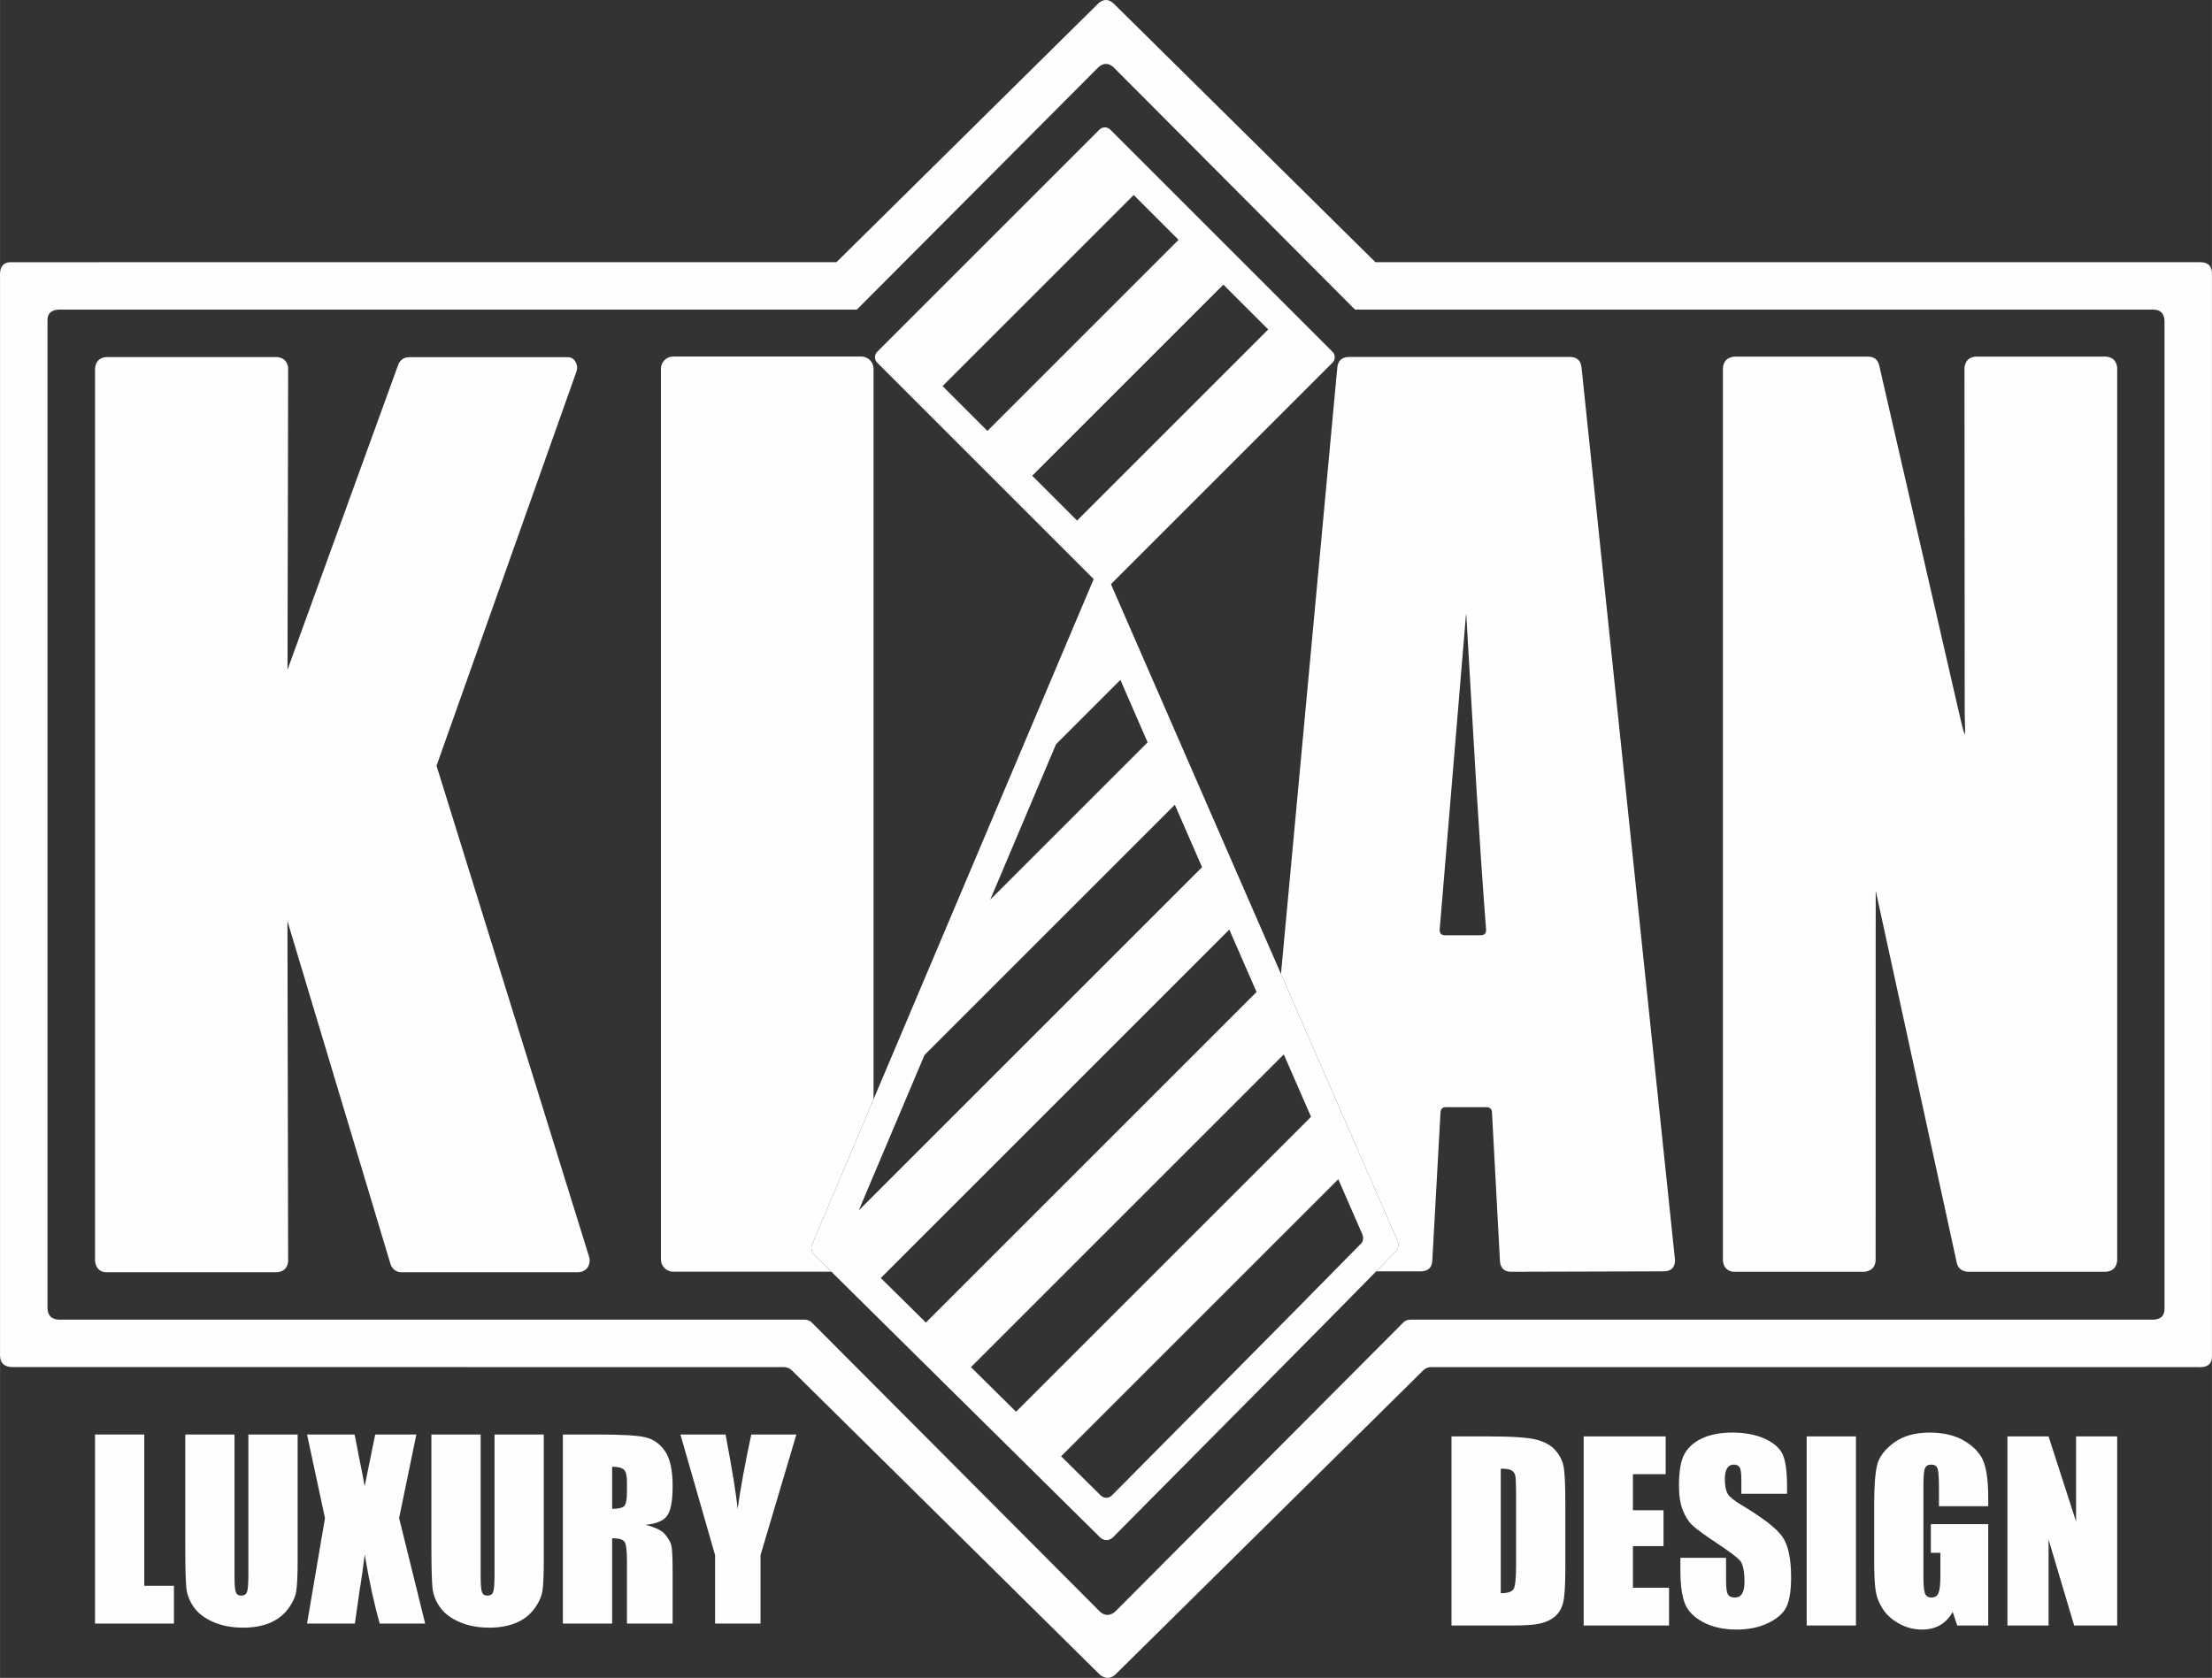
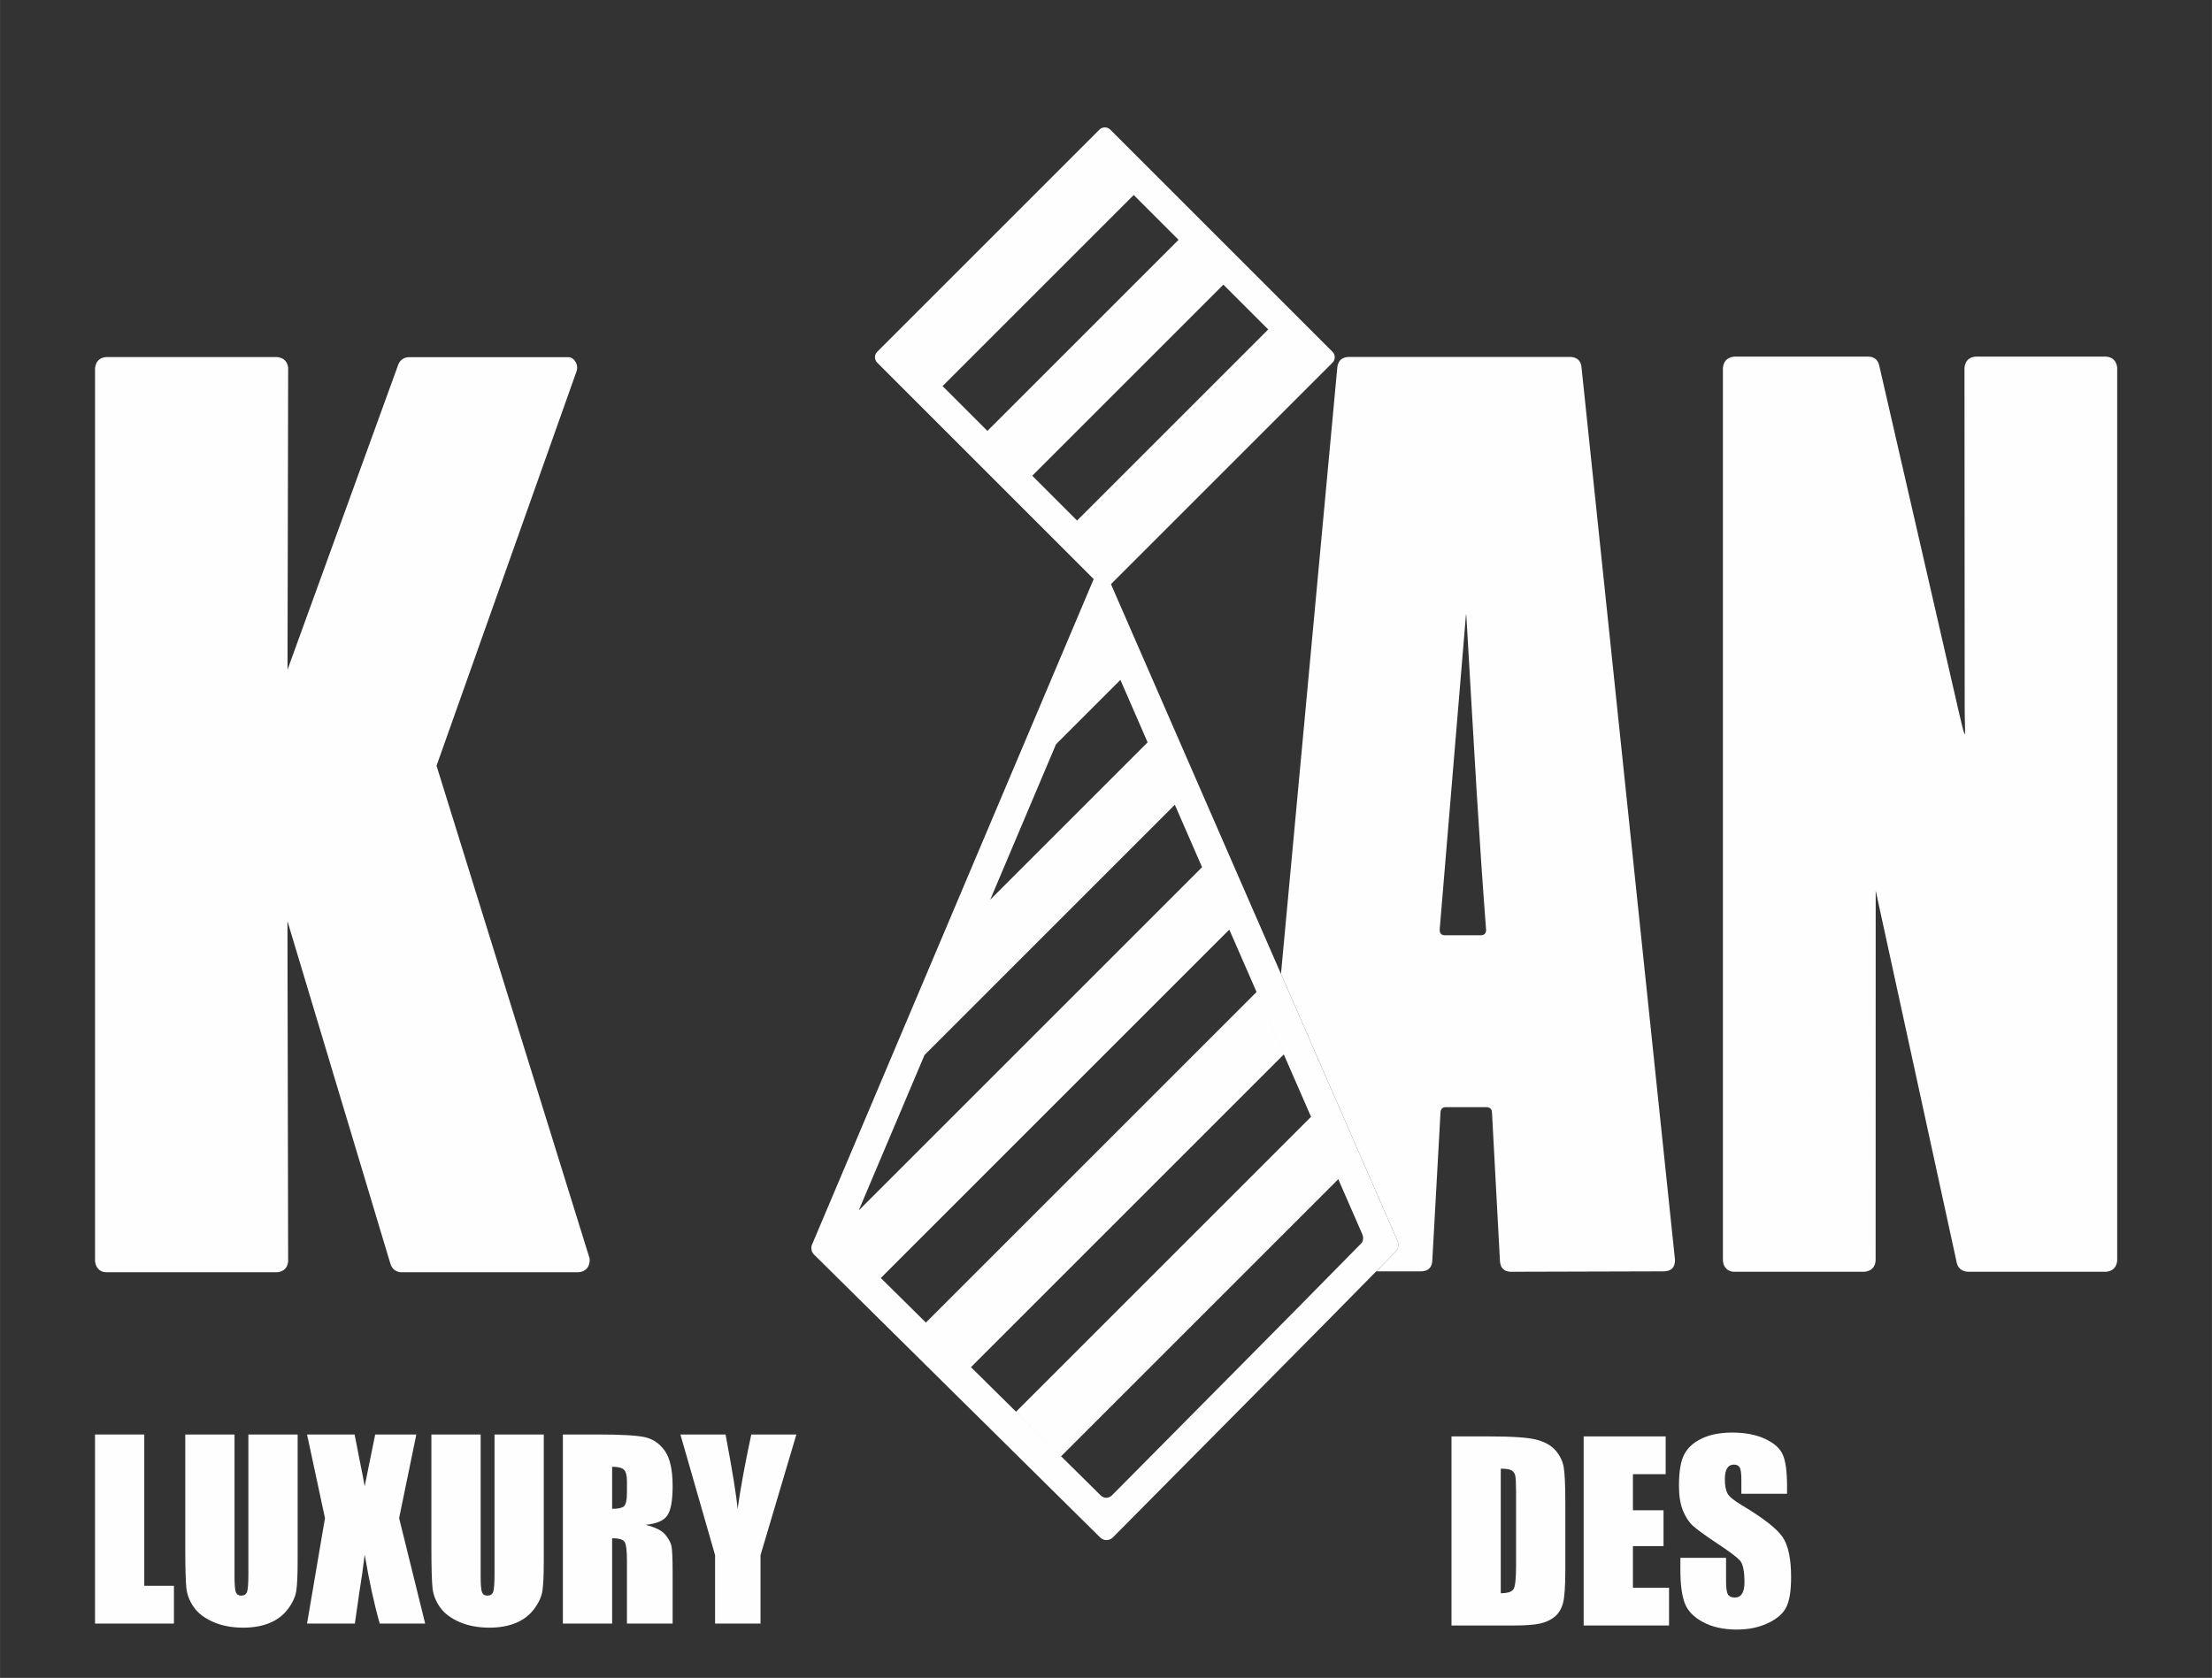
<svg xmlns="http://www.w3.org/2000/svg" xml:space="preserve" width="6.839cm" height="5.189cm" version="1.1" style="shape-rendering:geometricPrecision; text-rendering:geometricPrecision; image-rendering:optimizeQuality; fill-rule:evenodd; clip-rule:evenodd" viewBox="0 0 3750.35 2845.62">
  <rect x="0" y="0" width="3750.35" height="2845.62" fill="#333333" stroke="none" />
  <defs>
    <style type="text/css">
   
    .fil0 {fill:#FEFEFE}
    .fil1 {fill:#FEFEFE;fill-rule:nonzero}
   
  </style>
  </defs>
  <g id="Layer_x0020_1">
-     <path class="fil0" d="M1141.31 2156.76l268.18 0 -30.17 -29.84c-1.8,-2.46 -2.65,-3.48 -3.24,-6.54 -0.58,-3.06 -0.82,-5.39 0.32,-8.67l104.63 -247.3 0 -1238.99c0,-11.42 -9.34,-20.76 -20.76,-20.76l-318.95 0c-11.42,0 -20.76,9.34 -20.76,20.76l0 1510.58c0,11.42 9.34,20.76 20.76,20.76z" />
    <path class="fil1" d="M2681.37 622.58c52.86,504.76 105.71,1009.52 158.57,1514.28 0.03,13.85 -7.41,18.93 -18.85,19.3 -86.91,0.25 -173.81,0.49 -260.71,0.74 -10.06,-0.71 -16.11,-6.1 -17.19,-17.29 -4.53,-84.42 -9.06,-168.83 -13.59,-253.25 -0.39,-5.61 -3.52,-8.49 -9.4,-8.61 -24.78,0 -43.68,0 -68.45,0 -6.3,-0.2 -9.03,3.18 -9.42,8.88 -4.75,85.84 -9.19,166.26 -13.95,252.11 -0.83,10.63 -6.37,17.09 -18.84,17.41l-76.11 0c11.24,-11.44 22.49,-22.89 33.74,-34.36 2.26,-2.3 2.92,-4.49 3.44,-7.8 0.52,-3.31 0.2,-5.37 -0.81,-8.68 -65.95,-151.19 -131.95,-302.36 -197.95,-453.53l95.58 -1029.35c1.45,-10.61 7.48,-16.4 18.41,-17.02 126.05,0 252.1,0 378.15,0 10.58,1.03 16.29,6.83 17.38,17.18zm-161.69 954.94c-12.65,-165.19 -18.72,-279.86 -32.91,-522.84 -1.02,-17.5 -0.78,-17.78 -2.26,-0.11 -14.53,174.06 -29.06,348.13 -43.59,522.2 -0.05,6.34 2.98,9.61 9.45,9.43 19.97,0 39.94,0 59.91,0 6.01,0 9.2,-2.84 9.4,-8.67z" />
    <path class="fil1" d="M3589.66 622.66c0,505.14 0,1010.27 0,1515.4 -1.21,11.91 -7.92,17.75 -18.93,18.86 -78.12,0 -156.23,0 -234.35,0 -9.28,-0.83 -16.03,-4.94 -18.57,-14.53l-137.6 -631.89c-0.04,209.19 -0.09,418.37 -0.13,627.56 -1.03,12.09 -8.1,17.51 -18.86,18.86 -73.73,0 -147.47,0 -221.2,0 -10.26,-0.39 -17.87,-6.7 -18.86,-18.86 0,-504.65 0,-1009.3 0,-1513.95 0.97,-9.8 5.29,-17.47 18.86,-19.3 75.89,0 151.78,0 227.67,0 9.92,0.26 16.25,5.14 18.53,15.22l135.27 588.83c14.04,60.01 9.62,37.58 9.6,-9.47 -0.12,-194.36 -0.23,-381.36 -0.35,-575.72 1.23,-11.32 7.27,-17.82 18.78,-18.86 78.63,0 142.67,0 221.3,0 10.75,0.82 17.09,6.7 18.83,17.85z" />
    <path class="fil1" d="M2460.98 2436.11l62.37 0c40.21,0 67.44,1.82 81.63,5.54 14.19,3.72 25,9.8 32.37,18.24 7.36,8.45 12.03,17.84 13.85,28.18 1.82,10.4 2.77,30.75 2.77,61.15l0 112.31c0,28.78 -1.35,48.04 -4.05,57.71 -2.7,9.73 -7.44,17.37 -14.13,22.84 -6.76,5.47 -15.07,9.26 -25,11.49 -9.87,2.16 -24.8,3.24 -44.74,3.24l-105.08 0 0 -320.7zm83.52 54.73l0 211.24c11.83,0 19.13,-2.43 21.83,-7.23 2.77,-4.86 4.12,-17.98 4.12,-39.39l0 -124.74c0,-14.53 -0.47,-23.85 -1.35,-27.97 -0.95,-4.12 -2.98,-7.1 -6.28,-8.99 -3.25,-1.96 -9.33,-2.91 -18.32,-2.91z" />
    <polygon id="1" class="fil1" points="2685.05,2436.11 2824.12,2436.11 2824.12,2500.17 2768.58,2500.17 2768.58,2561.39 2820.47,2561.39 2820.47,2622.2 2768.58,2622.2 2768.58,2692.75 2829.8,2692.75 2829.8,2756.81 2685.05,2756.81 " />
    <path id="2" class="fil1" d="M3029.88 2533.41l-77.44 0 0 -23.72c0,-11.08 -1.01,-18.18 -2.97,-21.22 -1.96,-3.04 -5.2,-4.53 -9.8,-4.53 -5,0 -8.78,2.03 -11.35,6.15 -2.57,4.06 -3.86,10.21 -3.86,18.52 0,10.68 1.49,18.72 4.39,24.12 2.84,5.34 10.68,11.89 23.59,19.6 36.96,22.09 60.28,40.27 69.87,54.39 9.67,14.13 14.46,36.9 14.46,68.25 0,22.84 -2.7,39.67 -8.04,50.55 -5.34,10.81 -15.61,19.86 -30.95,27.16 -15.27,7.36 -33.04,11.02 -53.38,11.02 -22.3,0 -41.29,-4.26 -57.1,-12.71 -15.74,-8.44 -26.02,-19.19 -30.95,-32.23 -4.86,-13.11 -7.3,-31.69 -7.3,-55.68l0 -21.01 77.44 0 0 38.99c0,12.03 1.08,19.74 3.24,23.18 2.17,3.44 6.02,5.13 11.56,5.13 5.54,0 9.66,-2.16 12.37,-6.55 2.7,-4.32 4.05,-10.81 4.05,-19.32 0,-18.85 -2.57,-31.22 -7.7,-36.97 -5.34,-5.81 -18.31,-15.54 -38.99,-29.19 -20.68,-13.71 -34.33,-23.72 -41.08,-29.94 -6.69,-6.22 -12.3,-14.8 -16.69,-25.75 -4.39,-10.95 -6.62,-24.93 -6.62,-41.96 0,-24.53 3.11,-42.5 9.39,-53.86 6.28,-11.36 16.35,-20.21 30.34,-26.63 13.99,-6.42 30.81,-9.59 50.61,-9.59 21.62,0 40,3.51 55.28,10.47 15.2,7.02 25.27,15.81 30.2,26.49 4.94,10.61 7.44,28.65 7.44,54.13l0 12.7z" />
-     <polygon id="3" class="fil1" points="3146.72,2436.11 3146.72,2756.81 3063.19,2756.81 3063.19,2436.11 " />
-     <path id="4" class="fil1" d="M3370.99 2554.5l-83.52 0 0 -29.12c0,-18.38 -0.74,-29.87 -2.3,-34.47 -1.55,-4.66 -5.27,-6.96 -11.08,-6.96 -5,0 -8.45,1.96 -10.28,5.94 -1.82,3.92 -2.7,14.13 -2.7,30.48l0 153.8c0,14.33 0.88,23.85 2.7,28.38 1.83,4.53 5.41,6.82 10.81,6.82 5.95,0 9.94,-2.57 12.1,-7.7 2.09,-5.14 3.18,-15.21 3.18,-30.14l0 -37.98 -16.22 0 0 -48.65 97.3 0 0 171.91 -52.5 0 -7.7 -22.98c-5.68,9.94 -12.84,17.37 -21.42,22.37 -8.65,5 -18.85,7.5 -30.54,7.5 -13.99,0 -27.03,-3.38 -39.26,-10.21 -12.16,-6.82 -21.42,-15.2 -27.7,-25.27 -6.35,-10 -10.27,-20.55 -11.89,-31.56 -1.55,-11.02 -2.36,-27.57 -2.36,-49.6l0 -95.28c0,-30.61 1.62,-52.84 4.93,-66.69 3.31,-13.92 12.77,-26.63 28.38,-38.18 15.61,-11.55 35.81,-17.3 60.61,-17.3 24.4,0 44.6,5 60.68,15.07 16.08,10.07 26.62,21.96 31.49,35.74 4.87,13.85 7.3,33.86 7.3,60.21l0 13.85z" />
-     <polygon id="5" class="fil1" points="3589.66,2436.11 3589.66,2756.81 3516.68,2756.81 3473.3,2610.99 3473.3,2756.81 3403.56,2756.81 3403.56,2436.11 3473.3,2436.11 3519.93,2580.51 3519.93,2436.11 " />
-     <path class="fil0" d="M1891.07 2839.98c174.05,-172 348.11,-344.01 522.16,-516.02 3.5,-3.31 7.75,-5.35 13.14,-5.38l1277.76 0 0 -0.01c9.36,0.03 18.73,0.06 28.09,0.09 11.65,-0.65 18.42,-6.17 18.11,-18.77 0,-615.29 0,-1220.99 0,-1836.28 -0.09,-12.5 -6.7,-18.5 -18.86,-18.93l-27.11 0 0 -0.03 -1372.37 0c-147.97,-146.24 -295.93,-292.49 -443.9,-438.73 -8.48,-7.77 -16.97,-7.79 -25.45,-0.59l-444.44 439.32c-466.45,0.02 -932.89,0.04 -1399.34,0.06 -12.84,-0.27 -18.28,6.87 -18.86,18.86 0,615.85 0,1220.12 0,1835.97 0.49,12.11 7.04,18.16 18.86,18.94 436.81,0.03 873.62,0.07 1310.44,0.1 4.89,0.13 9.34,1.85 13.28,5.55 175.42,173.38 347.2,343.14 522.62,516.52 8.63,6.39 17.26,7.06 25.88,-0.67zm-1791.76 -2314.88l1353.46 0c136.69,-137.19 273.37,-274.39 410.06,-411.58 8.23,-6.84 16.46,-6.96 24.7,0.17l409.9 411.41c451.2,0 902.4,0 1353.6,0 12.48,0.09 18.23,6.91 18.86,18.86 0,558.43 0,1116.87 0,1675.3 0.3,12.86 -6.89,18.26 -18.86,18.86 -419.76,0 -839.52,0 -1259.28,0 -6.25,0.03 -10.34,2.24 -13.28,5.62 -164.01,164.61 -323.36,324.56 -487.37,489.17 -8.53,7.5 -17.07,8.05 -25.61,0.99 -162.85,-163.44 -325.69,-326.88 -488.54,-490.33 -3.43,-3.42 -7.63,-5.51 -13.08,-5.46 -423.43,0 -841.12,0 -1264.55,0 -11.91,-0.67 -18.29,-6.88 -18.86,-18.89 0,-558.41 0,-1116.81 0,-1675.22 -0.41,-13 7.04,-18.13 18.86,-18.91z" />
    <path class="fil1" d="M976.15 614.27c2.7,5.19 3.07,10.39 1.29,15.58l-237.36 668.84c86.53,278.57 173.07,557.14 259.59,835.71 1.06,13.7 -6.46,22.53 -18.85,23.27 -104.51,0 -196.31,0 -300.82,0 -7.03,-0.29 -12.56,-3.54 -16.17,-9.76 -0.81,-1.41 -1.37,-2.94 -2,-4.67l-174.52 -581.04c0.39,192.58 0.77,385.16 1.16,577.74 -1.65,13.49 -11.23,17.17 -18.58,17.72 -96.66,0 -193.31,0 -289.96,0 -10.4,-0.02 -17.75,-7.34 -18.86,-18.86 0,-504.8 0,-1009.59 0,-1514.39 1.47,-12.34 8.35,-17.9 18.86,-18.86 96.57,0 193.14,0 289.71,0 10.25,0.99 17.11,6.18 18.85,17.7l-1.07 512.51c62.71,-172.8 125.42,-345.59 188.13,-518.39 3.55,-7.37 8.93,-10.91 17.03,-11.6 93.04,0 178.72,0 271.86,0 6.05,0.7 9.49,4.63 11.73,8.49z" />
    <path class="fil0" d="M1867.01 975.02c1.34,0.01 10.14,0.94 12.67,6.73 163.06,374.65 326.75,749.03 490.12,1123.55 1.01,3.31 1.33,5.36 0.81,8.68 -0.53,3.31 -1.18,5.5 -3.44,7.8 -160.45,163.57 -320.24,323.77 -480.36,485.65 -3.28,3.19 -6.98,4.47 -10.73,4.55 -3.76,0.07 -6.99,-1.26 -10.5,-4.15 -162.09,-160.31 -324.18,-320.61 -486.27,-480.92 -1.8,-2.46 -2.65,-3.48 -3.24,-6.54 -0.58,-3.06 -0.82,-5.39 0.32,-8.67 159.36,-376.64 318.68,-753.2 478.04,-1129.85 3.37,-5.92 11.24,-6.85 12.58,-6.84zm32.58 178.07l-109.16 109.16 66.25 -156.6 -177.75 420.12 266.79 -266.79c-15.39,-35.3 -30.76,-70.6 -46.13,-105.9zm92.29 211.77l-424.43 424.44 86.6 -204.7 -198.1 468.22 582.1 -582.1 -46.17 -105.86zm92.36 211.7l-590.9 590.9 -54.75 -54.15 131.19 129.74 560.66 -560.66 16.6 38.03 -62.8 -143.86zm63.56 145.61l28.83 66.05 -530.43 530.43 220.3 217.87c3.09,2.54 5.93,3.71 9.23,3.65 3.3,-0.06 6.55,-1.19 9.44,-4 140.9,-142.46 281.51,-283.43 422.71,-427.37 1.99,-2.02 2.57,-3.95 3.03,-6.87 0.46,-2.91 0.17,-4.73 -0.72,-7.63l-41.19 -94.41 -469.95 469.95 -76.43 -75.59 500.19 -500.19 -75.03 -171.88z" />
    <path class="fil0" d="M1487.24 615.05l376.76 376.76c5.07,5.07 13.37,5.07 18.44,0l376.76 -376.76c5.07,-5.07 5.07,-13.37 0,-18.44l-376.76 -376.76c-5.07,-5.07 -13.37,-5.07 -18.44,0l-376.76 376.76c-5.07,5.07 -5.07,13.37 0,18.44zm338.91 267.77l324.07 -324.07 -76.02 -76.01 0 0 -324.07 324.07 -76.02 -76.02 324.07 -324.07 -76.02 -76.01 -0.01 0.01 -324.05 324.05 -0.01 0.01 -41.4 -41.39 308.94 308.94 -39.51 -39.51z" />
    <polygon class="fil1" points="244.57,2432.87 244.57,2689.51 294.85,2689.51 294.85,2753.57 161.05,2753.57 161.05,2432.87 " />
    <path id="1" class="fil1" d="M504.59 2432.87l0 214.41c0,24.33 -0.81,41.42 -2.36,51.22 -1.62,9.87 -6.28,20 -14.05,30.34 -7.77,10.41 -18.04,18.24 -30.75,23.59 -12.77,5.34 -27.77,8.04 -45.07,8.04 -19.12,0 -36.02,-3.18 -50.61,-9.53 -14.66,-6.35 -25.61,-14.59 -32.84,-24.73 -7.3,-10.2 -11.56,-20.95 -12.91,-32.23 -1.28,-11.28 -1.96,-35.07 -1.96,-71.22l0 -189.88 83.52 0 0 240.56c0,13.99 0.75,22.98 2.23,26.83 1.49,3.92 4.53,5.88 9.05,5.88 5.14,0 8.52,-2.16 10,-6.42 1.49,-4.33 2.23,-14.46 2.23,-30.41l0 -236.44 83.52 0z" />
    <path id="2" class="fil1" d="M705.84 2432.87l-29.2 141.84 44.19 178.87 -77.03 0c-9.19,-32.03 -17.71,-71.02 -25.54,-117.1 -2.37,20.54 -5.41,42.1 -9.19,64.8l-7.44 52.3 -81.09 0 30.41 -178.87 -30.41 -141.84 80.68 0c1.69,8.85 4.53,23.65 8.58,44.32 3.31,15.68 6.15,30.21 8.45,43.45l17.84 -87.78 69.74 0z" />
    <path id="3" class="fil1" d="M921.93 2432.87l0 214.41c0,24.33 -0.81,41.42 -2.36,51.22 -1.62,9.87 -6.28,20 -14.05,30.34 -7.77,10.41 -18.04,18.24 -30.75,23.59 -12.77,5.34 -27.77,8.04 -45.07,8.04 -19.12,0 -36.02,-3.18 -50.61,-9.53 -14.66,-6.35 -25.61,-14.59 -32.84,-24.73 -7.3,-10.2 -11.56,-20.95 -12.91,-32.23 -1.28,-11.28 -1.96,-35.07 -1.96,-71.22l0 -189.88 83.52 0 0 240.56c0,13.99 0.75,22.98 2.23,26.83 1.49,3.92 4.53,5.88 9.05,5.88 5.14,0 8.52,-2.16 10,-6.42 1.49,-4.33 2.23,-14.46 2.23,-30.41l0 -236.44 83.52 0z" />
    <path id="4" class="fil1" d="M954.3 2432.87l58.99 0c39.33,0 65.95,1.49 79.87,4.52 13.92,3.04 25.27,10.81 34.06,23.32 8.78,12.43 13.18,32.36 13.18,59.66 0,24.94 -3.11,41.7 -9.33,50.28 -6.15,8.58 -18.38,13.71 -36.62,15.4 16.48,4.12 27.64,9.6 33.31,16.49 5.68,6.82 9.19,13.18 10.54,18.92 1.42,5.75 2.09,21.56 2.09,47.44l0 84.67 -77.44 0 0 -106.7c0,-17.16 -1.35,-27.77 -4.05,-31.9 -2.64,-4.12 -9.66,-6.15 -21.08,-6.15l0 144.74 -83.52 0 0 -320.7zm83.52 54.73l0 71.36c9.33,0 15.82,-1.28 19.53,-3.86 3.72,-2.57 5.61,-10.95 5.61,-25.07l0 -17.64c0,-10.2 -1.82,-16.89 -5.41,-20.06 -3.58,-3.18 -10.2,-4.73 -19.73,-4.73z" />
    <path id="5" class="fil1" d="M1350.22 2432.87l-60.81 204.61 0 116.09 -77.04 0 0 -116.09 -58.79 -204.61 76.56 0c11.82,62.77 18.65,104.94 20.34,126.56 4.8,-34.19 12.5,-76.36 23.25,-126.56l76.49 0z" />
  </g>
</svg>